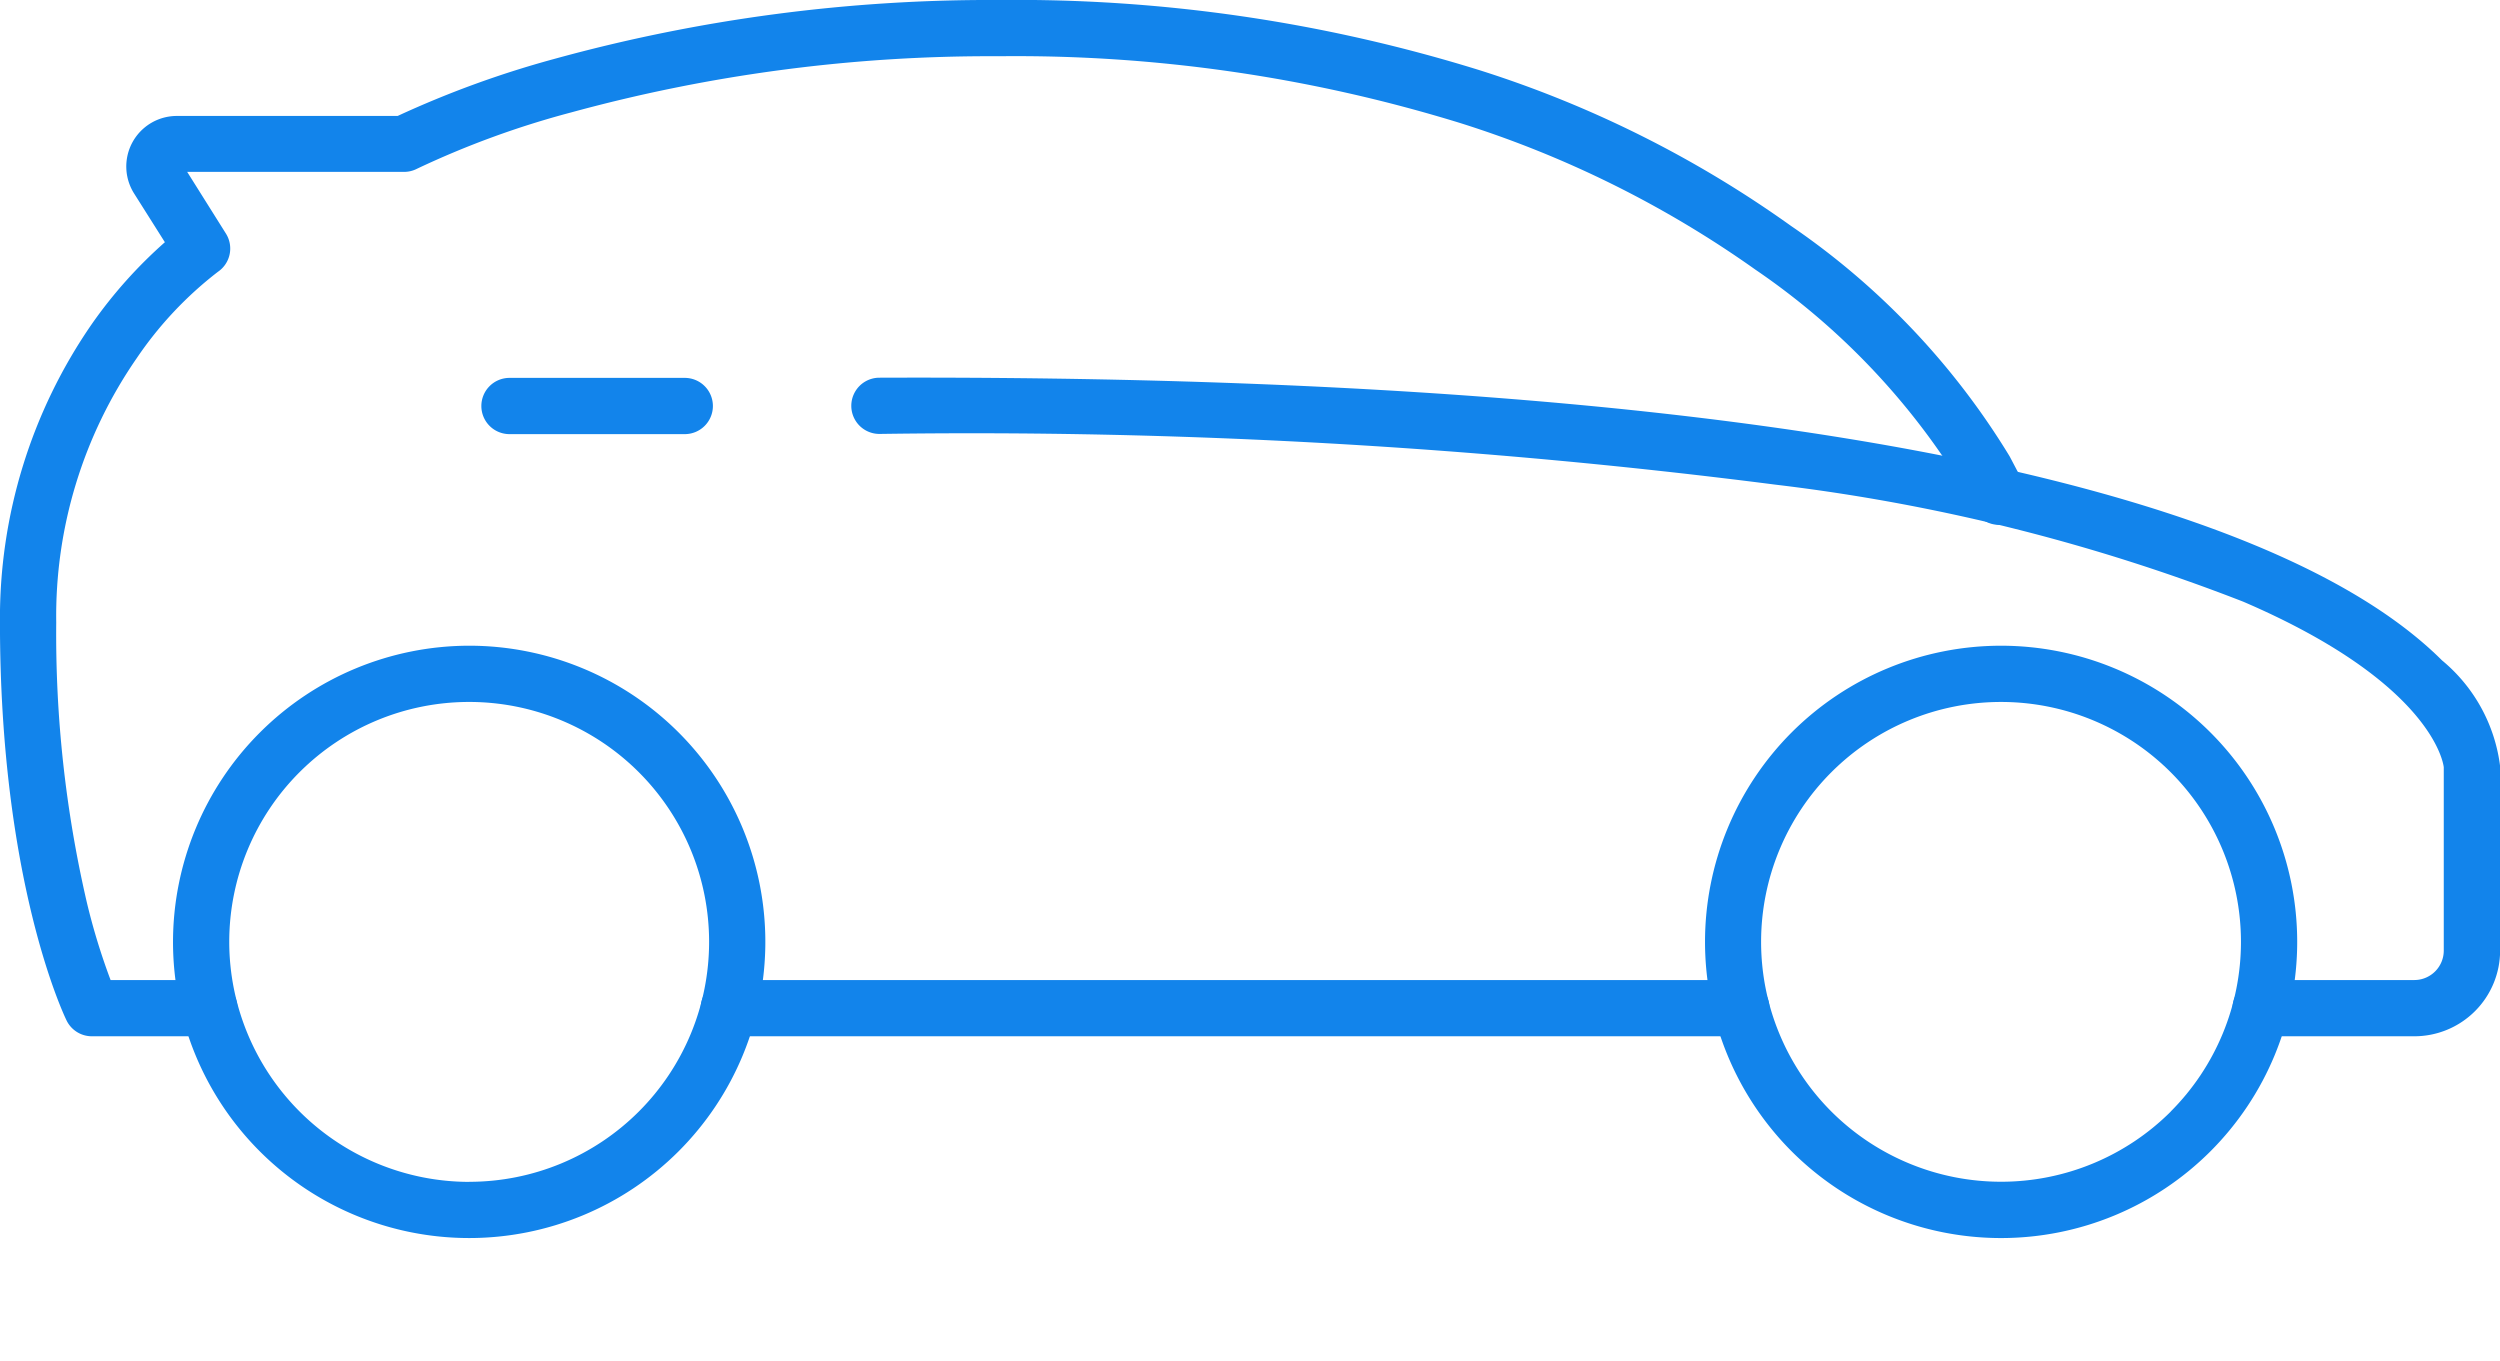
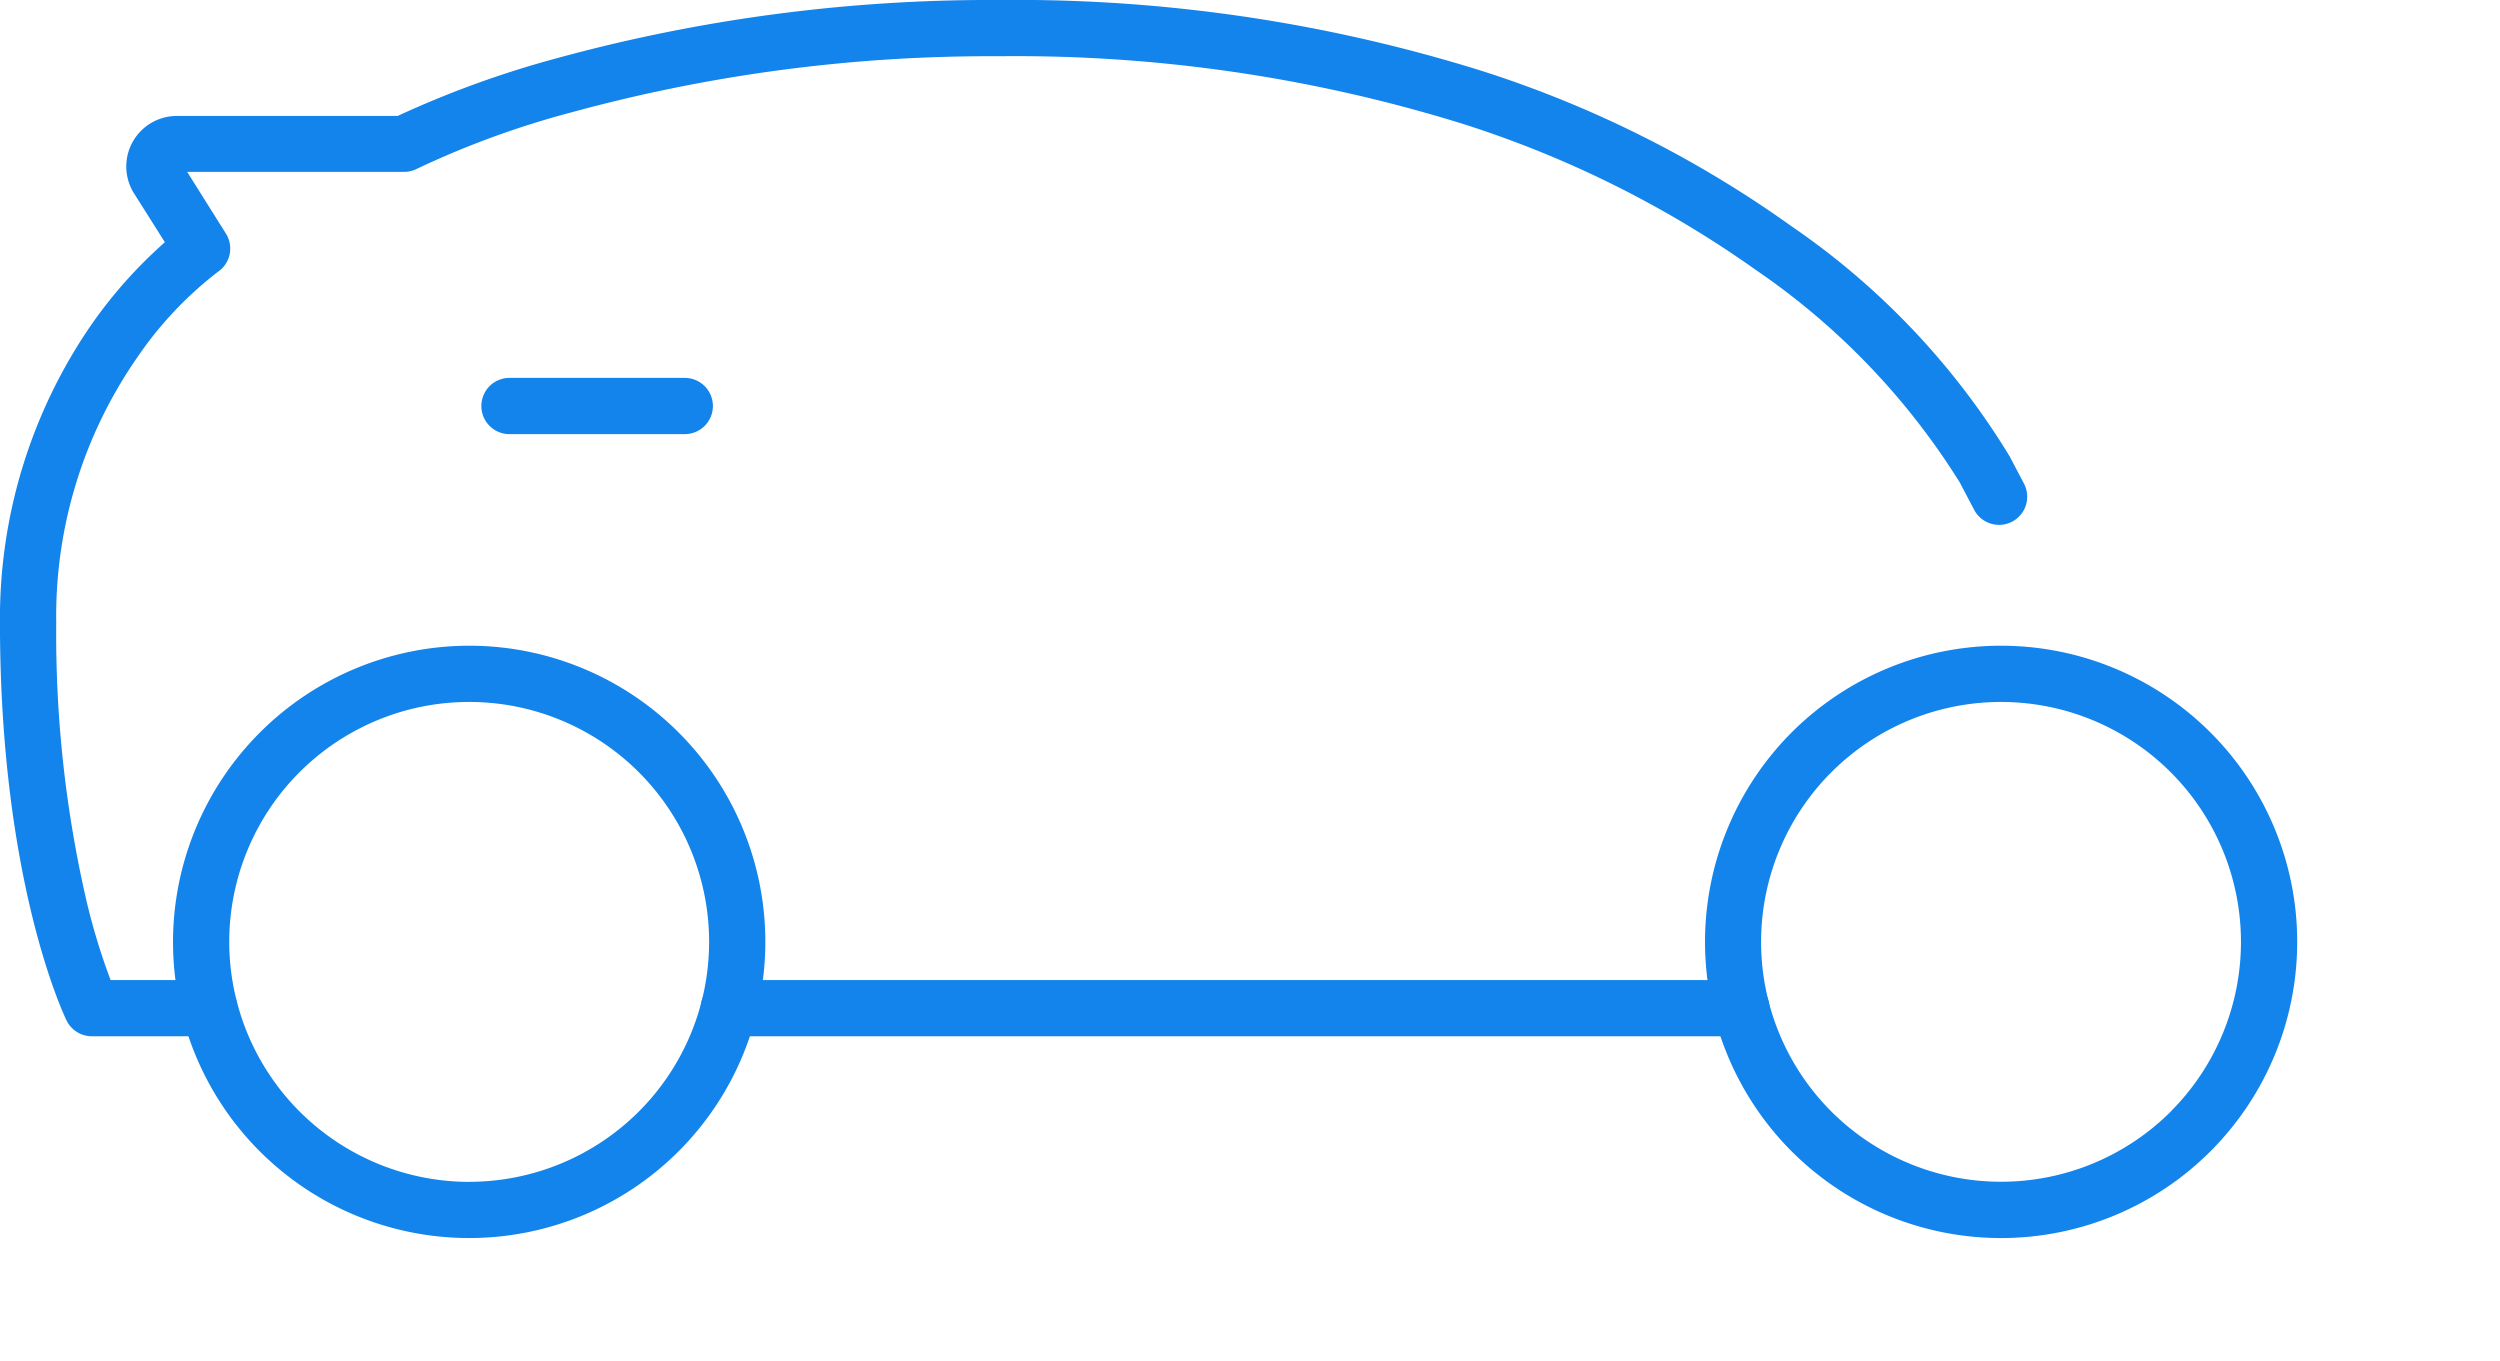
<svg xmlns="http://www.w3.org/2000/svg" width="66.686" height="36.299" viewBox="0 0 66.686 36.299">
  <defs>
    <style>
      .cls-1 {
        fill: #1284eb;
      }
    </style>
  </defs>
  <g id="アイコン" transform="translate(-2.25 -2.25)">
    <path id="楕円形_11" data-name="楕円形 11" class="cls-1" d="M7.151-.75a7.9,7.9,0,1,1-7.9,7.9A7.91,7.91,0,0,1,7.151-.75Zm0,14.3a6.4,6.4,0,1,0-6.4-6.4A6.408,6.408,0,0,0,7.151,13.552Z" transform="translate(7.614 20.224)" />
    <path id="楕円形_12" data-name="楕円形 12" class="cls-1" d="M7.151-.75a7.9,7.9,0,1,1-7.9,7.9A7.91,7.91,0,0,1,7.151-.75Zm0,14.3a6.4,6.4,0,1,0-6.4-6.4A6.408,6.408,0,0,0,7.151,13.552Z" transform="translate(45.514 27.375) rotate(-45)" />
    <path id="線_268" data-name="線 268" class="cls-1" d="M27.01.75H0A.75.75,0,0,1-.75,0,.75.75,0,0,1,0-.75H27.01a.75.75,0,0,1,.75.75A.75.75,0,0,1,27.01.75Z" transform="translate(21.69 29.142)" />
    <path id="パス_2501" data-name="パス 2501" class="cls-1" d="M7.834,29.892H4.7a.75.75,0,0,1-.674-.421c-.073-.149-1.777-3.72-1.777-10.615a13.794,13.794,0,0,1,2.457-7.972A12.355,12.355,0,0,1,6.648,8.711l-.821-1.3a1.348,1.348,0,0,1,1.14-2.068h5.89a26.523,26.523,0,0,1,4.166-1.518A43.839,43.839,0,0,1,28.9,2.25,41.651,41.651,0,0,1,41.728,4.126a29.672,29.672,0,0,1,8.3,4.153,20.056,20.056,0,0,1,5.828,6.144l.382.727a.75.75,0,1,1-1.328.7l-.382-.727a19.062,19.062,0,0,0-5.456-5.682A28.246,28.246,0,0,0,41.2,5.532,40.212,40.212,0,0,0,28.9,3.75a42.367,42.367,0,0,0-11.419,1.5,23.86,23.86,0,0,0-4.105,1.5.753.753,0,0,1-.348.085H7.243L8.274,8.477A.75.75,0,0,1,8.063,9.5,9.93,9.93,0,0,0,5.9,11.8,12.089,12.089,0,0,0,3.75,18.856a31.688,31.688,0,0,0,.813,7.451A17.248,17.248,0,0,0,5.2,28.392H7.834a.75.75,0,0,1,0,1.5Z" transform="translate(0 0)" />
-     <path id="パス_2502" data-name="パス 2502" class="cls-1" d="M157.84,70.367h-4.1a.75.75,0,0,1,0-1.5h4.1a.786.786,0,0,0,.785-.785V63.19c-.014-.123-.333-2.261-5.353-4.417a50.918,50.918,0,0,0-12.473-3.12A168.436,168.436,0,0,0,116.9,54.3a.75.75,0,0,1-.006-1.5c12.885-.048,23.173.814,30.578,2.561,5.311,1.253,9.047,2.928,11.106,4.979a4.364,4.364,0,0,1,1.55,2.826v4.911A2.288,2.288,0,0,1,157.84,70.367Z" transform="translate(-91.189 -40.475)" />
    <path id="線_269" data-name="線 269" class="cls-1" d="M4.676.75H0A.75.75,0,0,1-.75,0,.75.75,0,0,1,0-.75H4.676a.75.75,0,0,1,.75.75A.75.75,0,0,1,4.676.75Z" transform="translate(15.84 13.08)" />
  </g>
</svg>